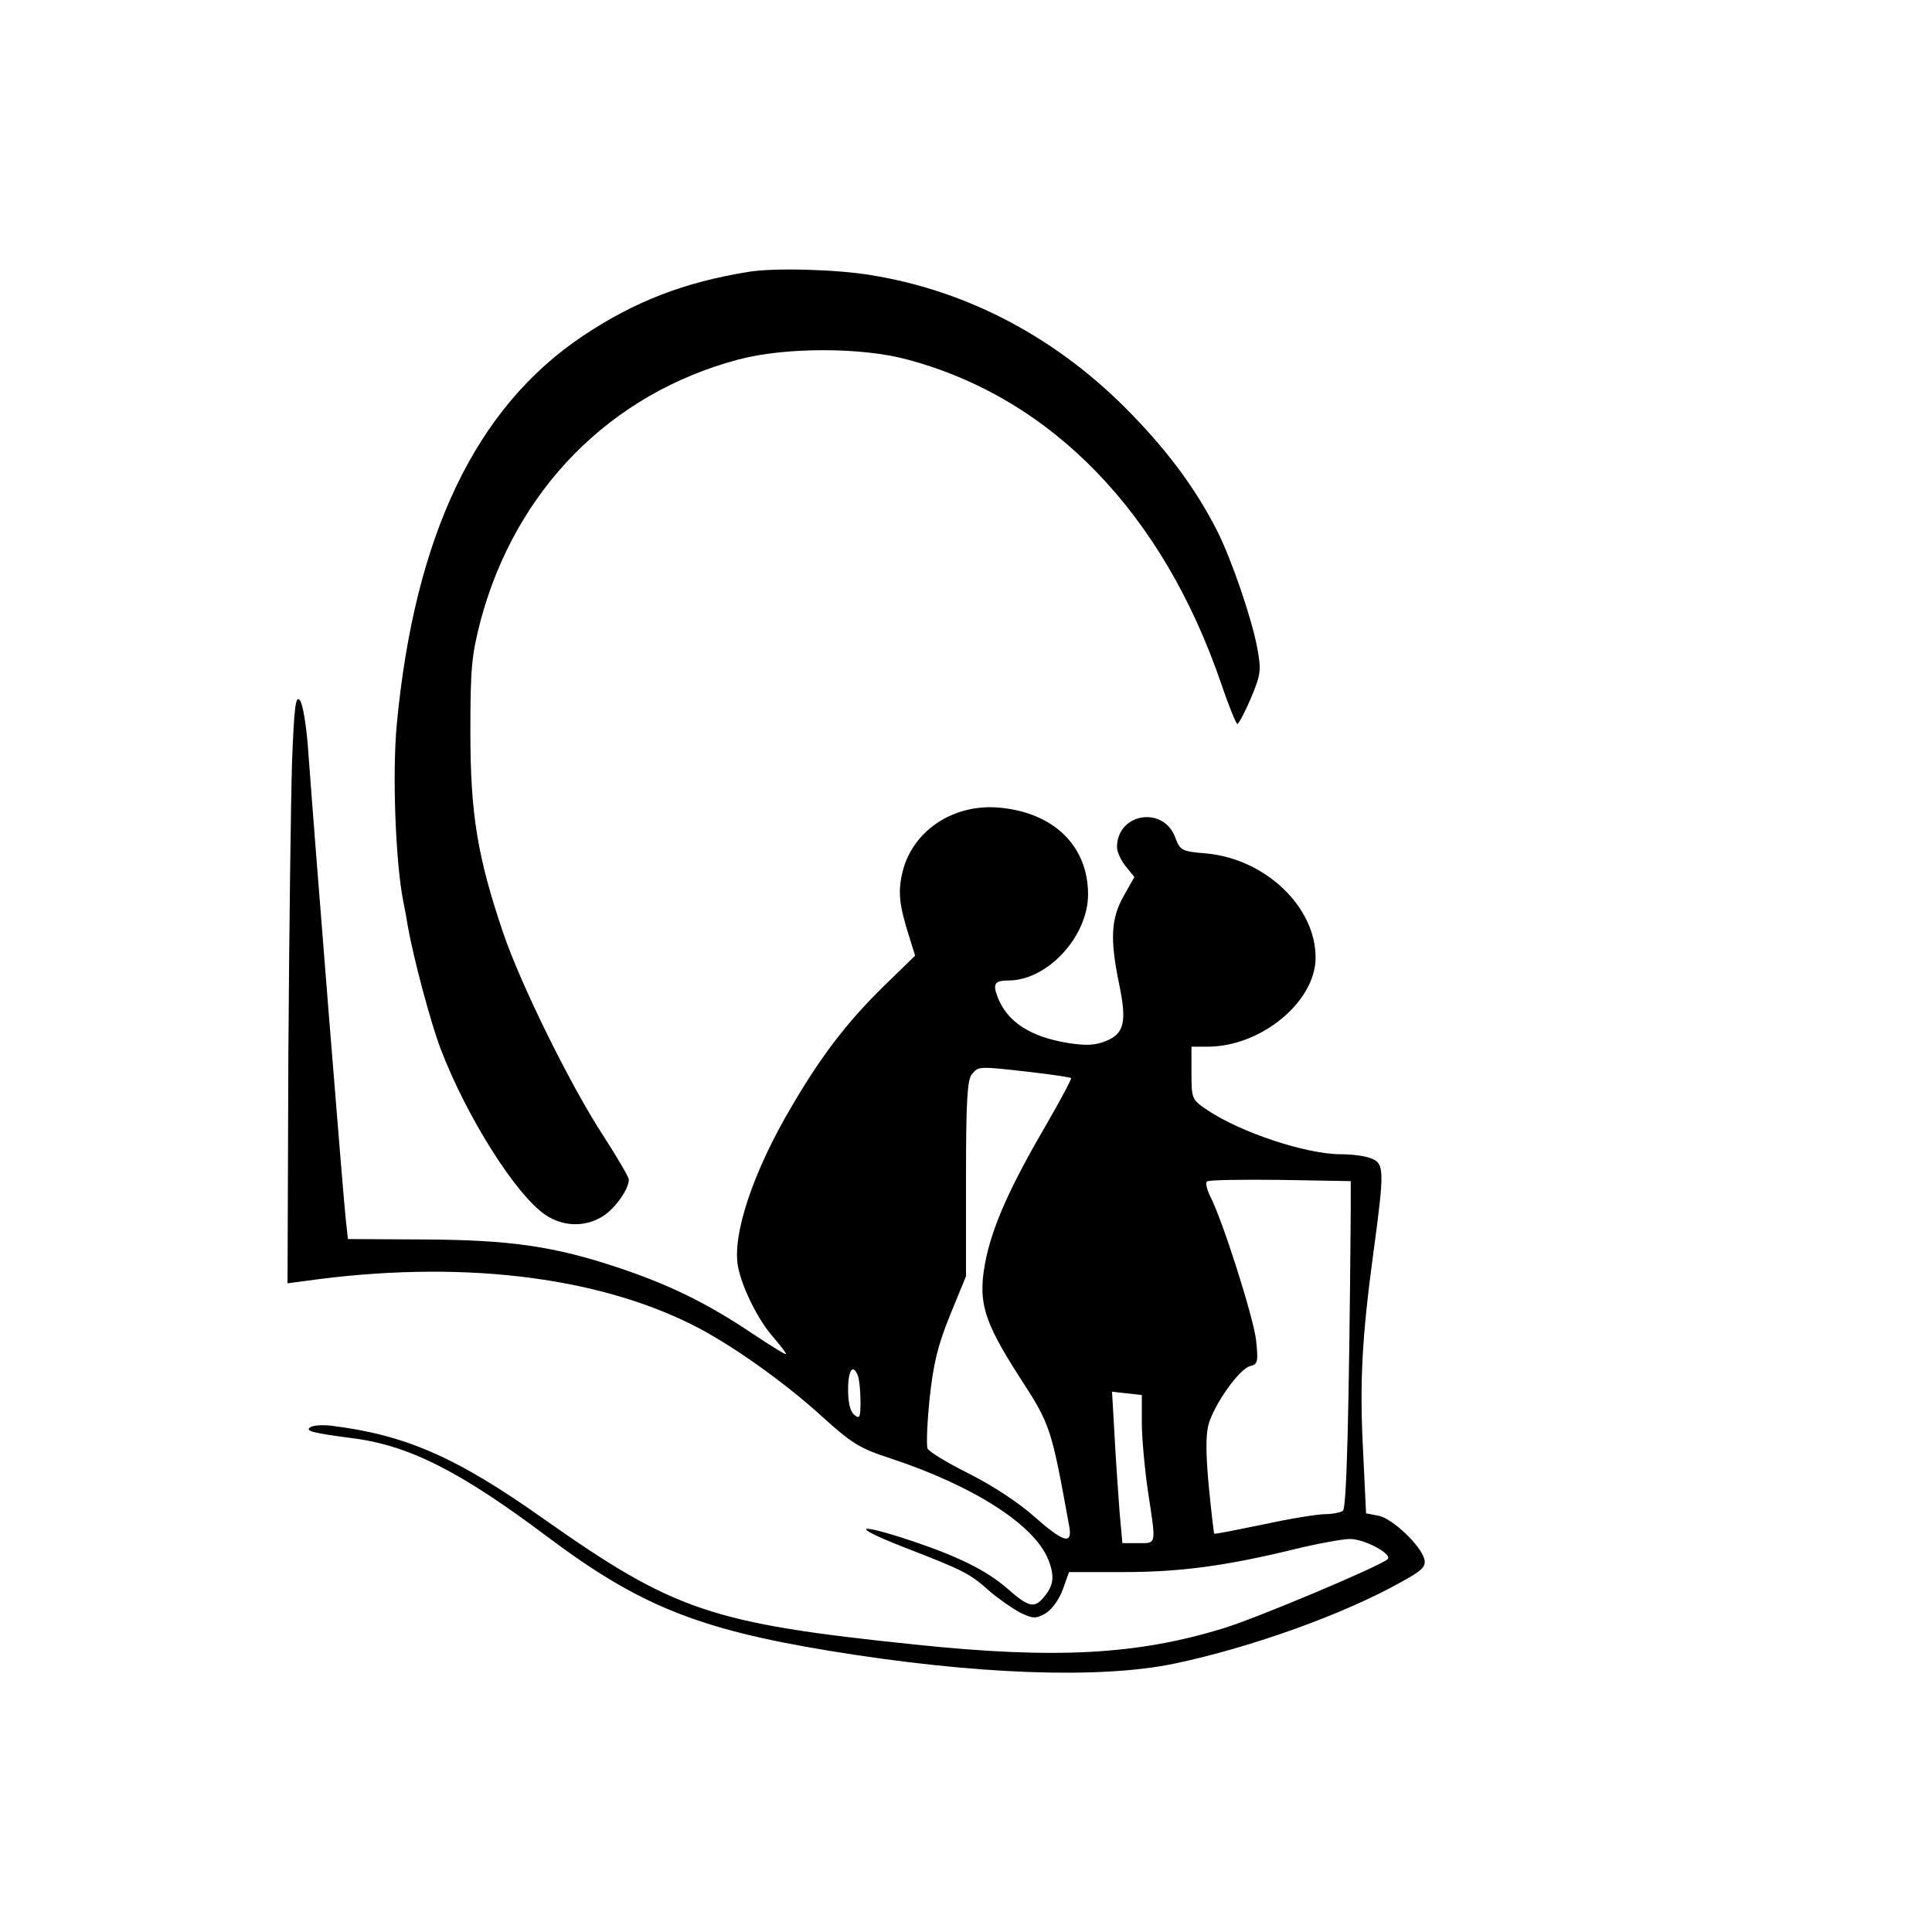
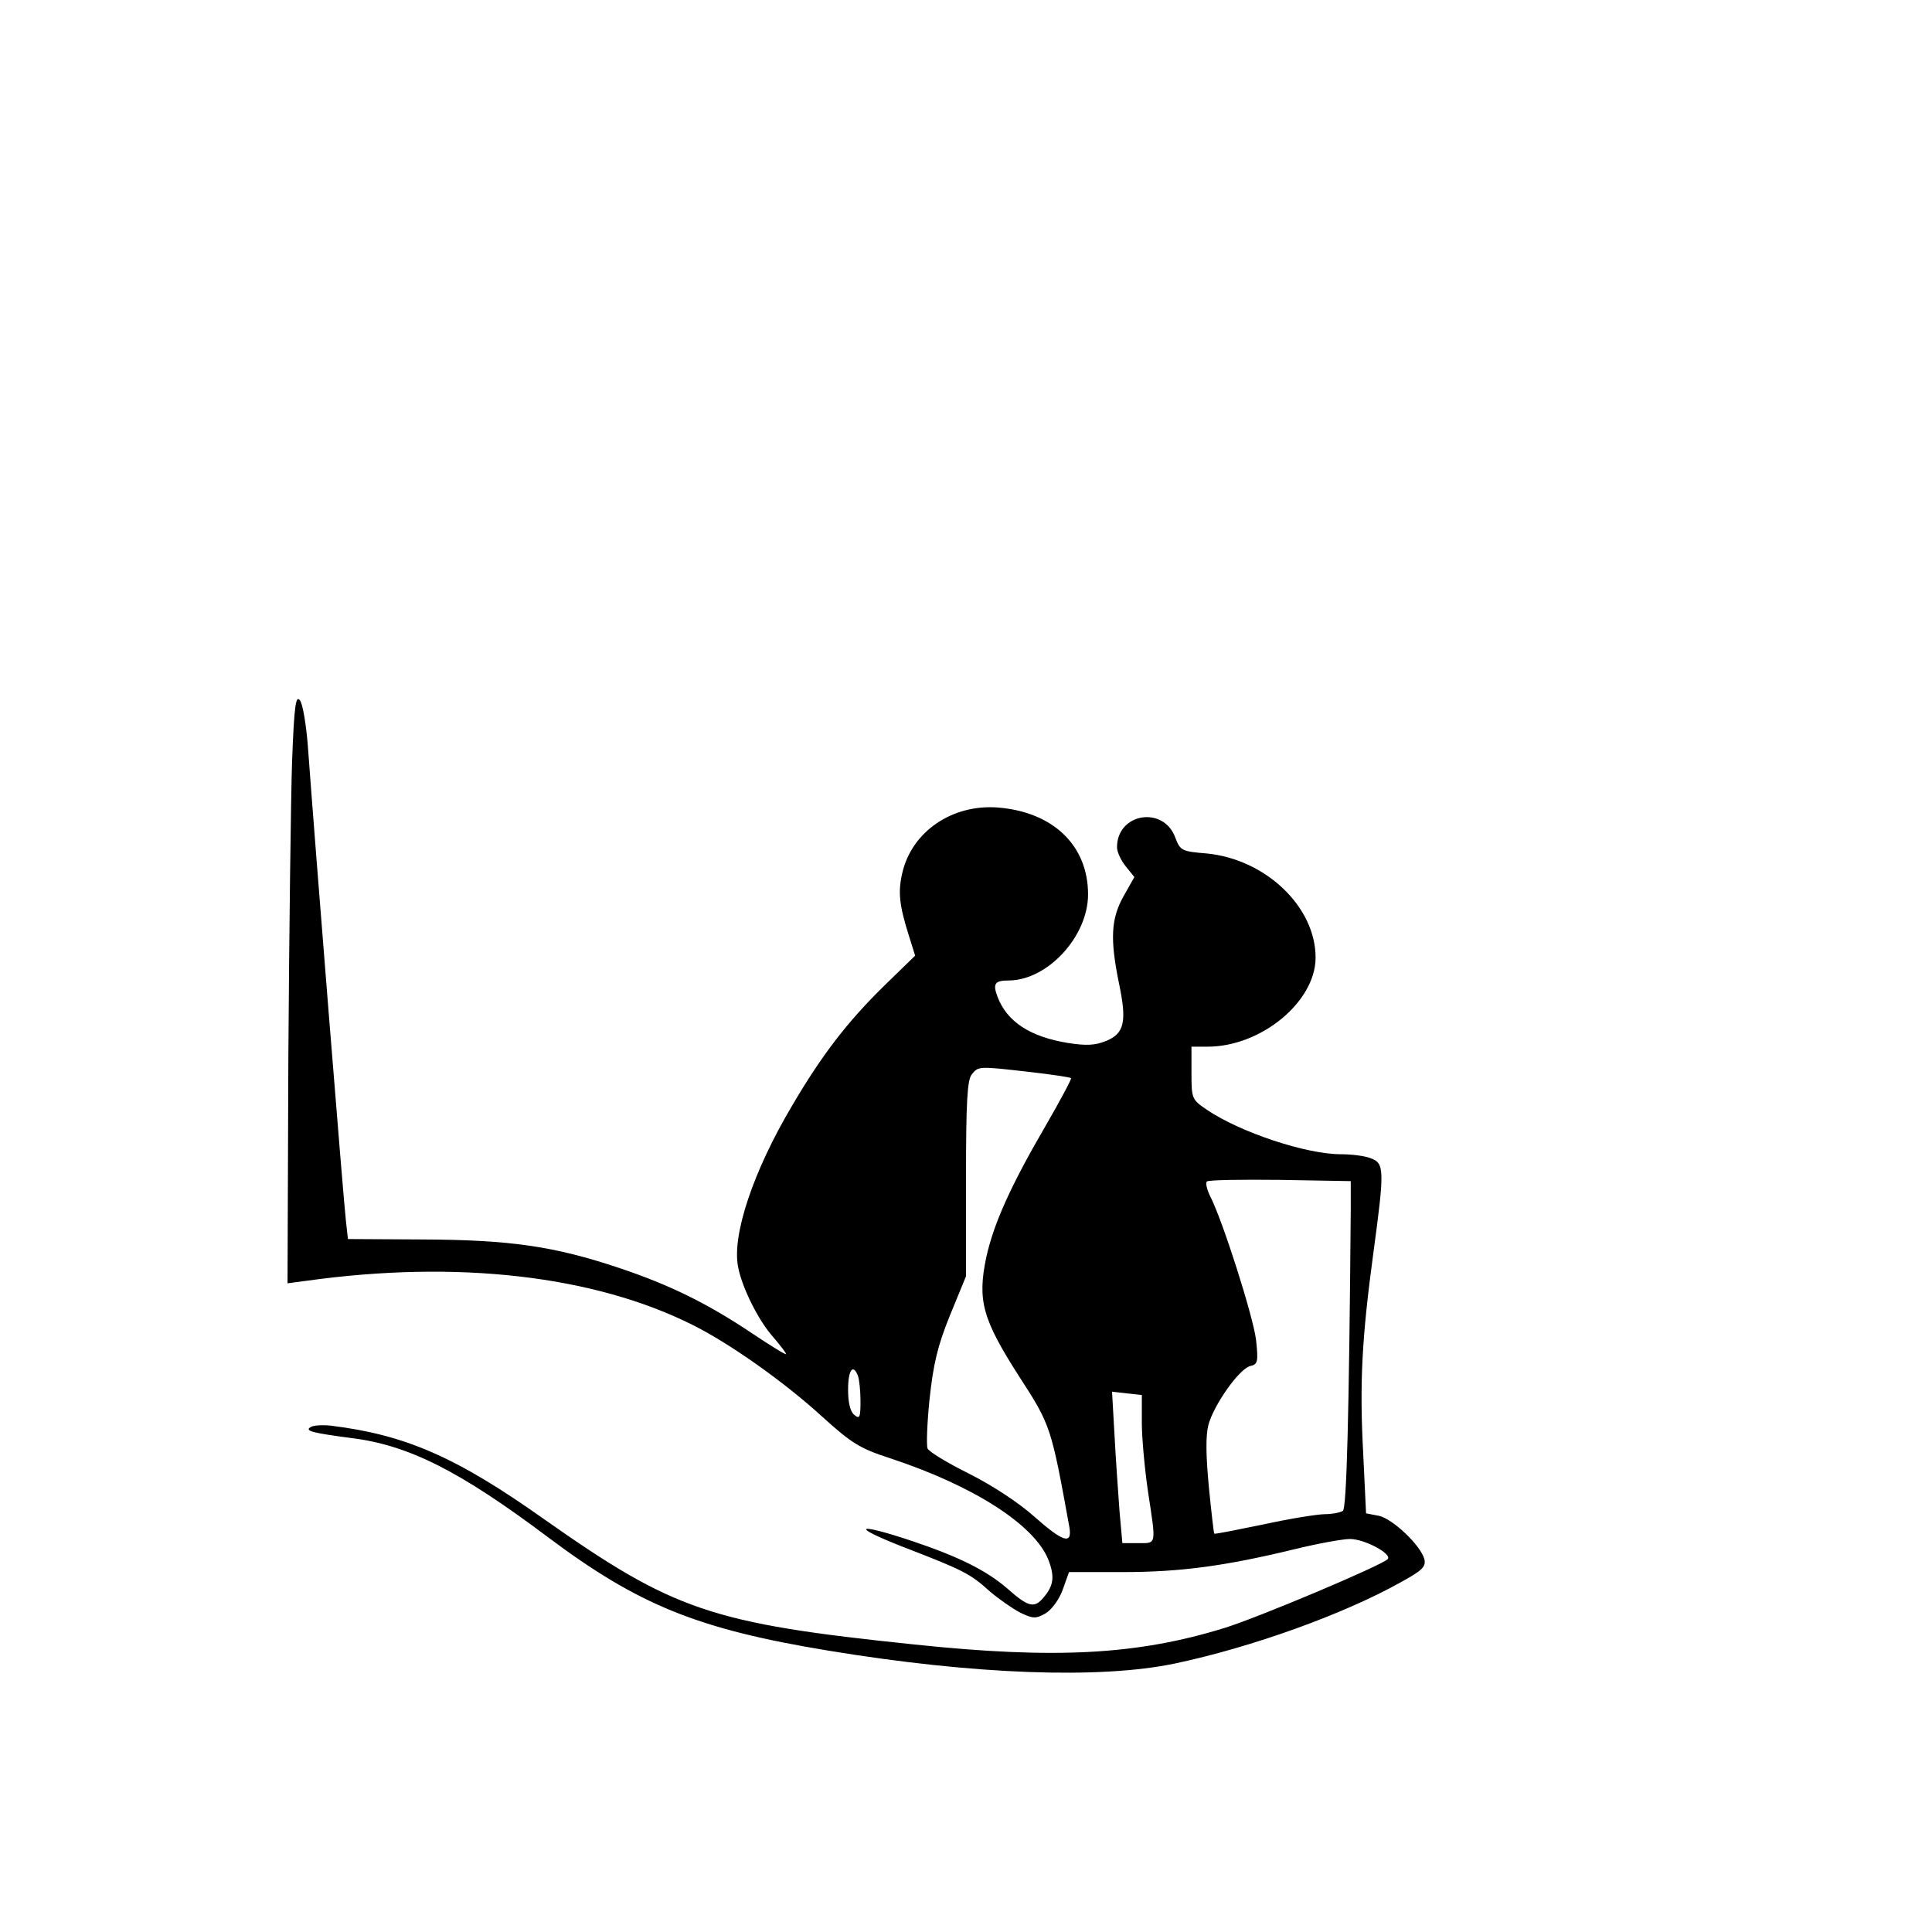
<svg xmlns="http://www.w3.org/2000/svg" version="1.0" width="467pt" height="467pt" viewBox="0 0 467 467" preserveAspectRatio="xMidYMid meet">
  <g transform="translate(0,467) scale(0.1,-0.1)" fill="#000000" stroke="none">
-     <path d="M1810 4013 c-156 -25 -277 -72 -401 -155 -259 -173 -407 -482 -450 -940 -11 -118 -3 -333 16 -428 3 -14 8 -41 11 -60 13 -74 54 -229 79 -295 62 -163 182 -354 254 -402 42 -28 95 -30 138 -3 29 18 63 65 63 89 0 5 -27 52 -60 103 -80 122 -201 367 -244 494 -62 183 -79 287 -79 484 0 156 3 186 25 271 85 316 314 548 623 630 112 30 298 30 408 0 349 -93 618 -371 759 -784 18 -53 36 -97 39 -97 3 0 18 28 33 63 24 58 25 67 15 121 -13 70 -61 211 -96 281 -50 99 -115 188 -206 282 -176 183 -395 300 -632 338 -83 14 -235 18 -295 8z" />
    <path d="M706 2830 c-3 -91 -7 -412 -9 -714 l-2 -548 45 6 c365 51 696 13 935 -107 88 -44 219 -136 312 -221 72 -65 91 -77 165 -101 200 -66 348 -160 382 -245 16 -41 13 -63 -12 -92 -22 -26 -36 -23 -88 23 -50 43 -116 76 -229 114 -135 45 -152 37 -25 -13 150 -58 164 -65 213 -109 21 -18 54 -41 73 -51 31 -15 38 -15 61 -2 15 9 33 33 42 58 l15 42 131 0 c139 0 248 15 413 55 57 14 118 25 135 25 36 0 104 -37 91 -49 -19 -17 -313 -141 -394 -166 -210 -65 -408 -76 -750 -40 -492 51 -581 82 -895 303 -213 151 -336 204 -516 226 -20 2 -42 1 -49 -4 -14 -9 8 -14 99 -26 139 -17 263 -80 476 -240 219 -164 362 -222 678 -274 352 -58 656 -69 837 -31 185 39 408 119 547 197 51 28 60 37 56 55 -9 34 -77 98 -110 105 l-31 6 -7 147 c-9 169 -3 278 25 485 27 199 26 214 -6 226 -14 6 -47 10 -73 10 -84 0 -243 53 -323 107 -37 25 -38 27 -38 89 l0 64 39 0 c129 0 260 108 261 214 1 123 -120 239 -263 253 -61 5 -64 7 -76 38 -28 78 -141 60 -141 -23 0 -11 9 -31 21 -46 l21 -26 -26 -46 c-31 -55 -33 -105 -11 -212 19 -91 13 -120 -31 -138 -27 -11 -48 -12 -93 -5 -91 15 -147 51 -170 112 -12 32 -6 39 28 39 94 1 191 107 191 208 0 118 -84 199 -217 210 -111 9 -209 -58 -232 -158 -11 -47 -7 -79 16 -152 l15 -48 -74 -72 c-90 -88 -152 -169 -223 -290 -94 -158 -146 -313 -131 -390 9 -49 49 -130 85 -170 17 -20 31 -38 31 -41 0 -3 -37 20 -82 50 -109 73 -199 117 -321 158 -158 53 -265 68 -474 69 l-182 1 -5 45 c-5 40 -74 901 -92 1148 -4 50 -12 100 -19 109 -10 14 -14 -13 -19 -147z m1782 -751 c53 -6 99 -13 101 -15 2 -1 -26 -54 -62 -116 -85 -146 -125 -236 -143 -317 -22 -105 -9 -150 80 -289 76 -117 77 -122 121 -364 7 -43 -16 -35 -86 27 -37 33 -101 75 -157 103 -52 26 -97 53 -100 61 -3 8 -1 62 5 120 9 83 19 127 49 201 l39 95 0 236 c0 185 3 239 14 252 16 20 16 20 139 6z m777 -334 c-4 -497 -10 -721 -19 -727 -6 -4 -26 -8 -43 -8 -18 0 -86 -11 -150 -25 -64 -13 -117 -24 -118 -22 -1 1 -7 52 -13 113 -7 75 -8 123 -1 150 13 48 74 135 101 142 18 4 20 10 14 64 -7 56 -81 290 -112 349 -7 15 -10 29 -7 33 4 4 84 5 177 4 l171 -3 0 -70z m-1191 -401 c3 -9 6 -36 6 -61 0 -39 -2 -44 -15 -33 -10 8 -15 30 -15 61 0 48 12 64 24 33z m686 -113 c0 -37 7 -112 15 -167 20 -131 21 -124 -24 -124 l-38 0 -7 78 c-3 42 -9 125 -12 183 l-6 105 36 -4 36 -4 0 -67z" />
  </g>
</svg>